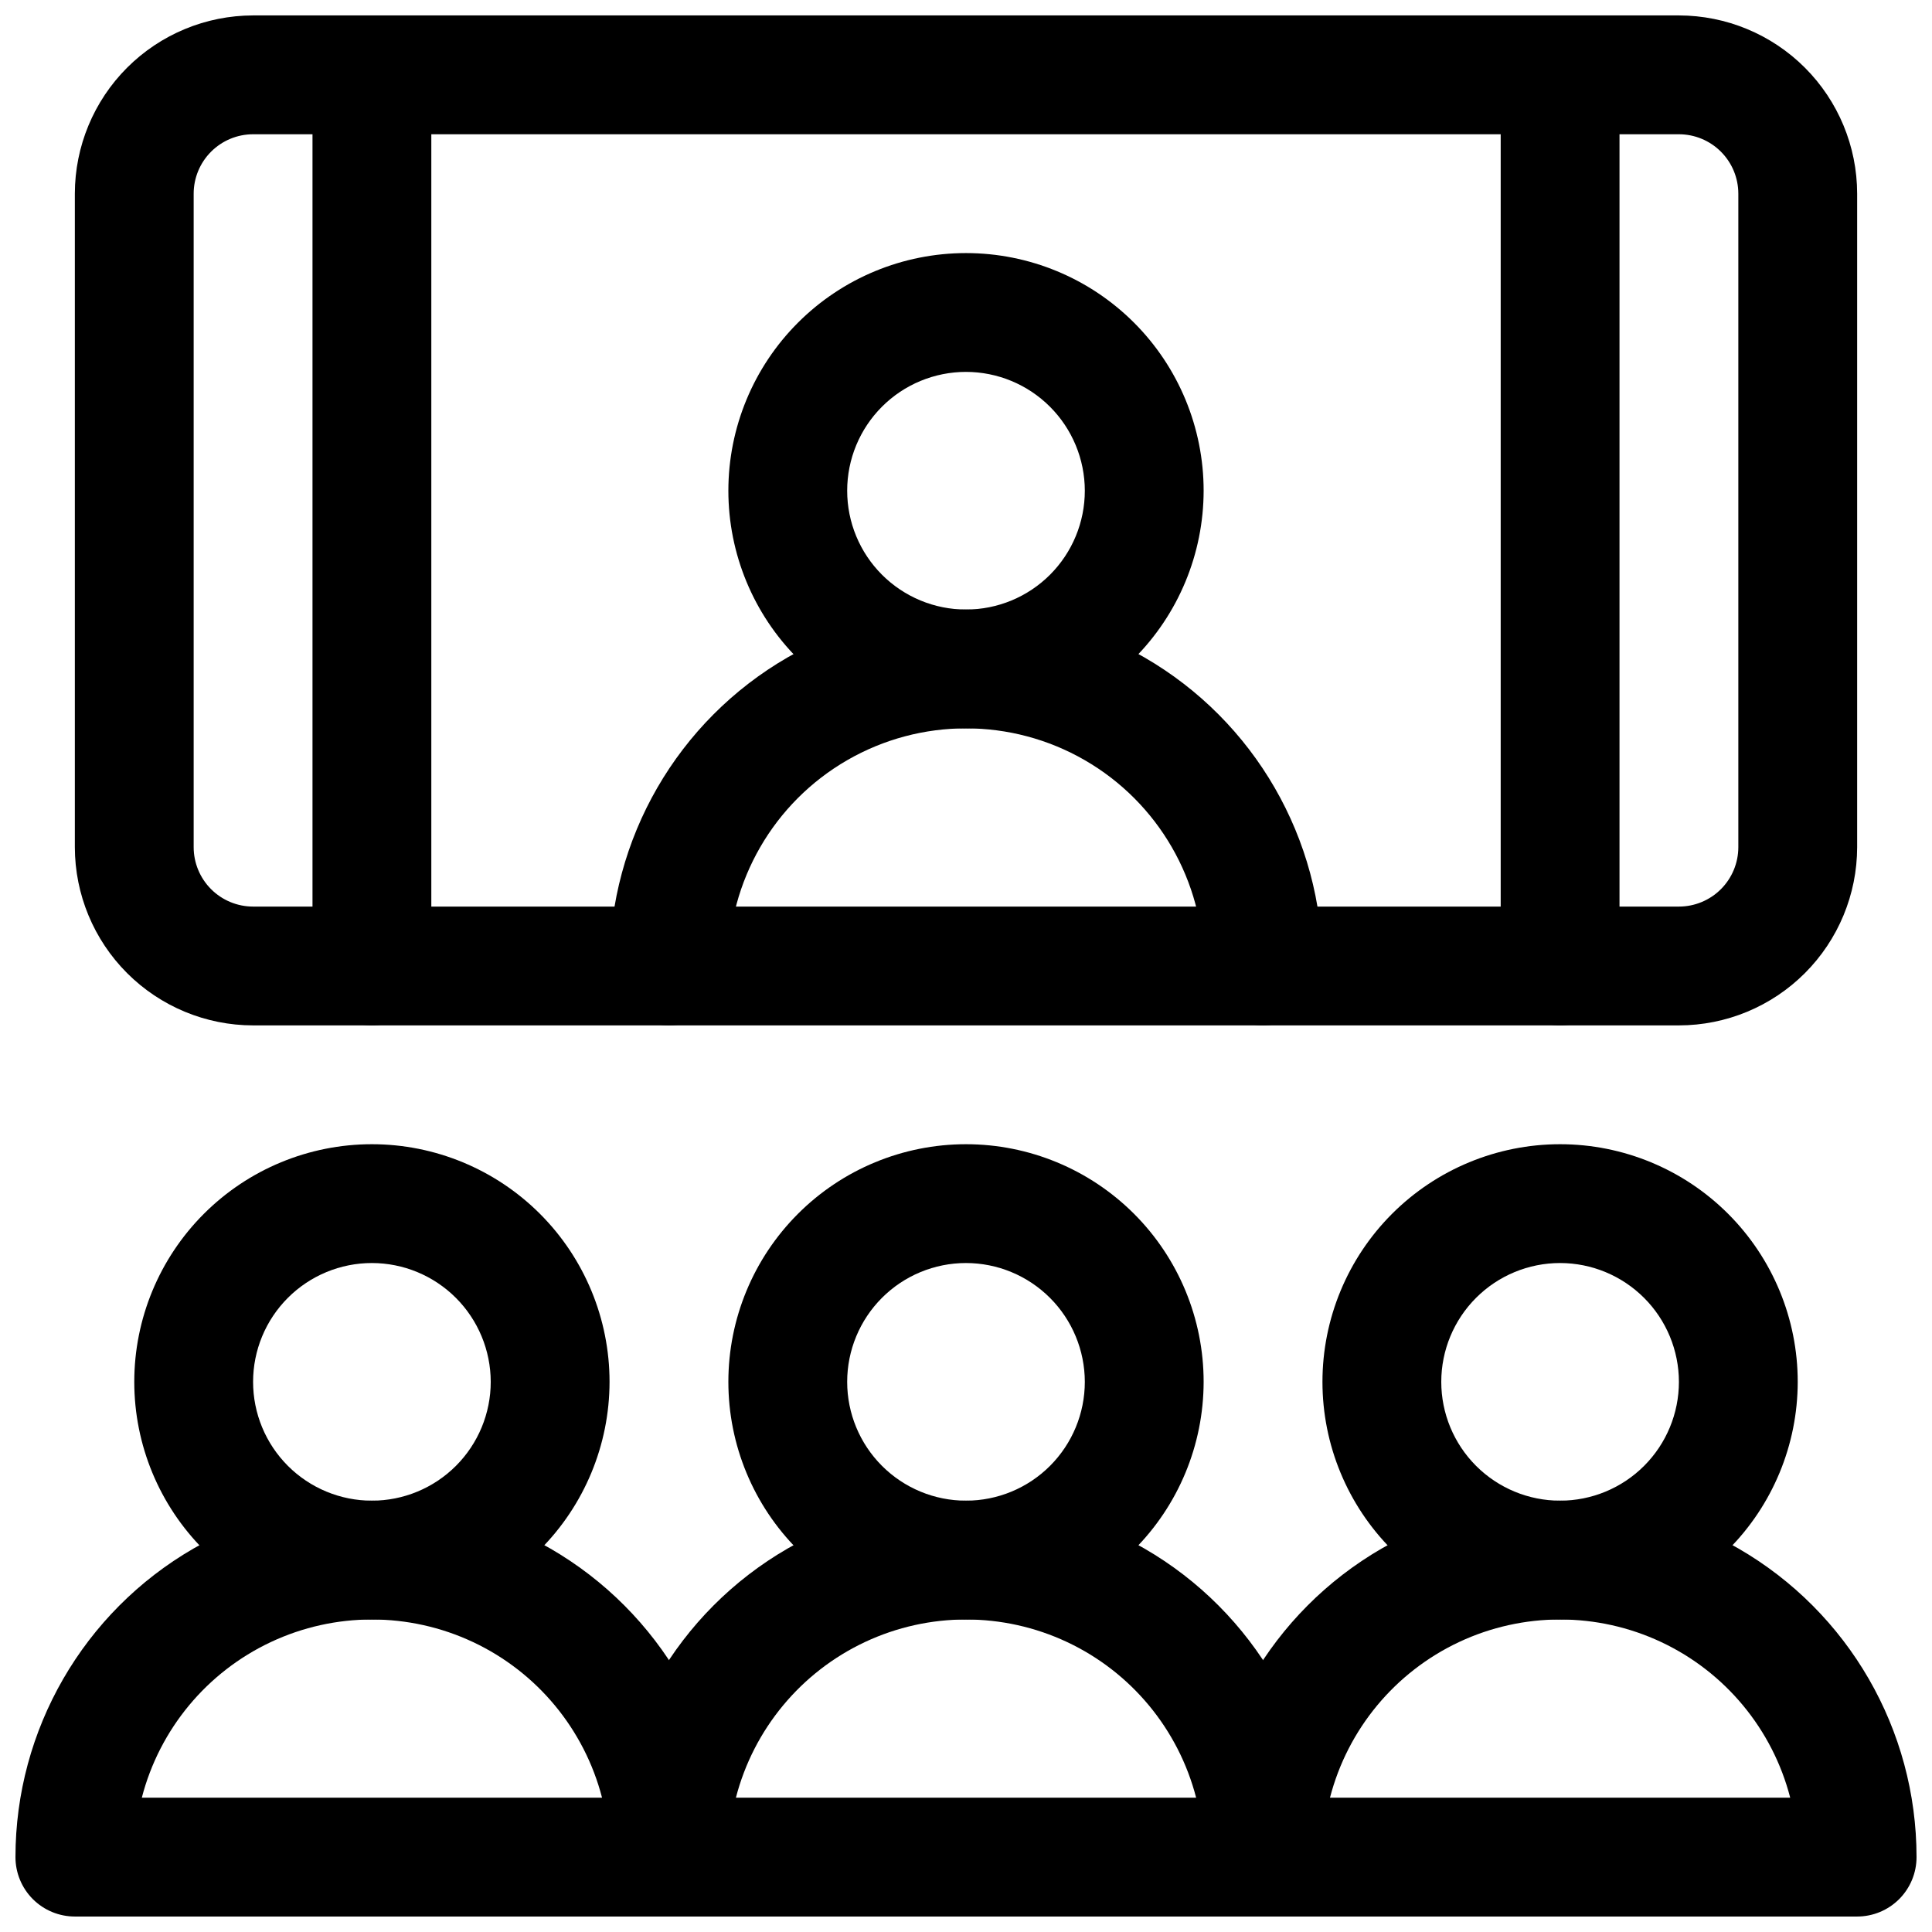
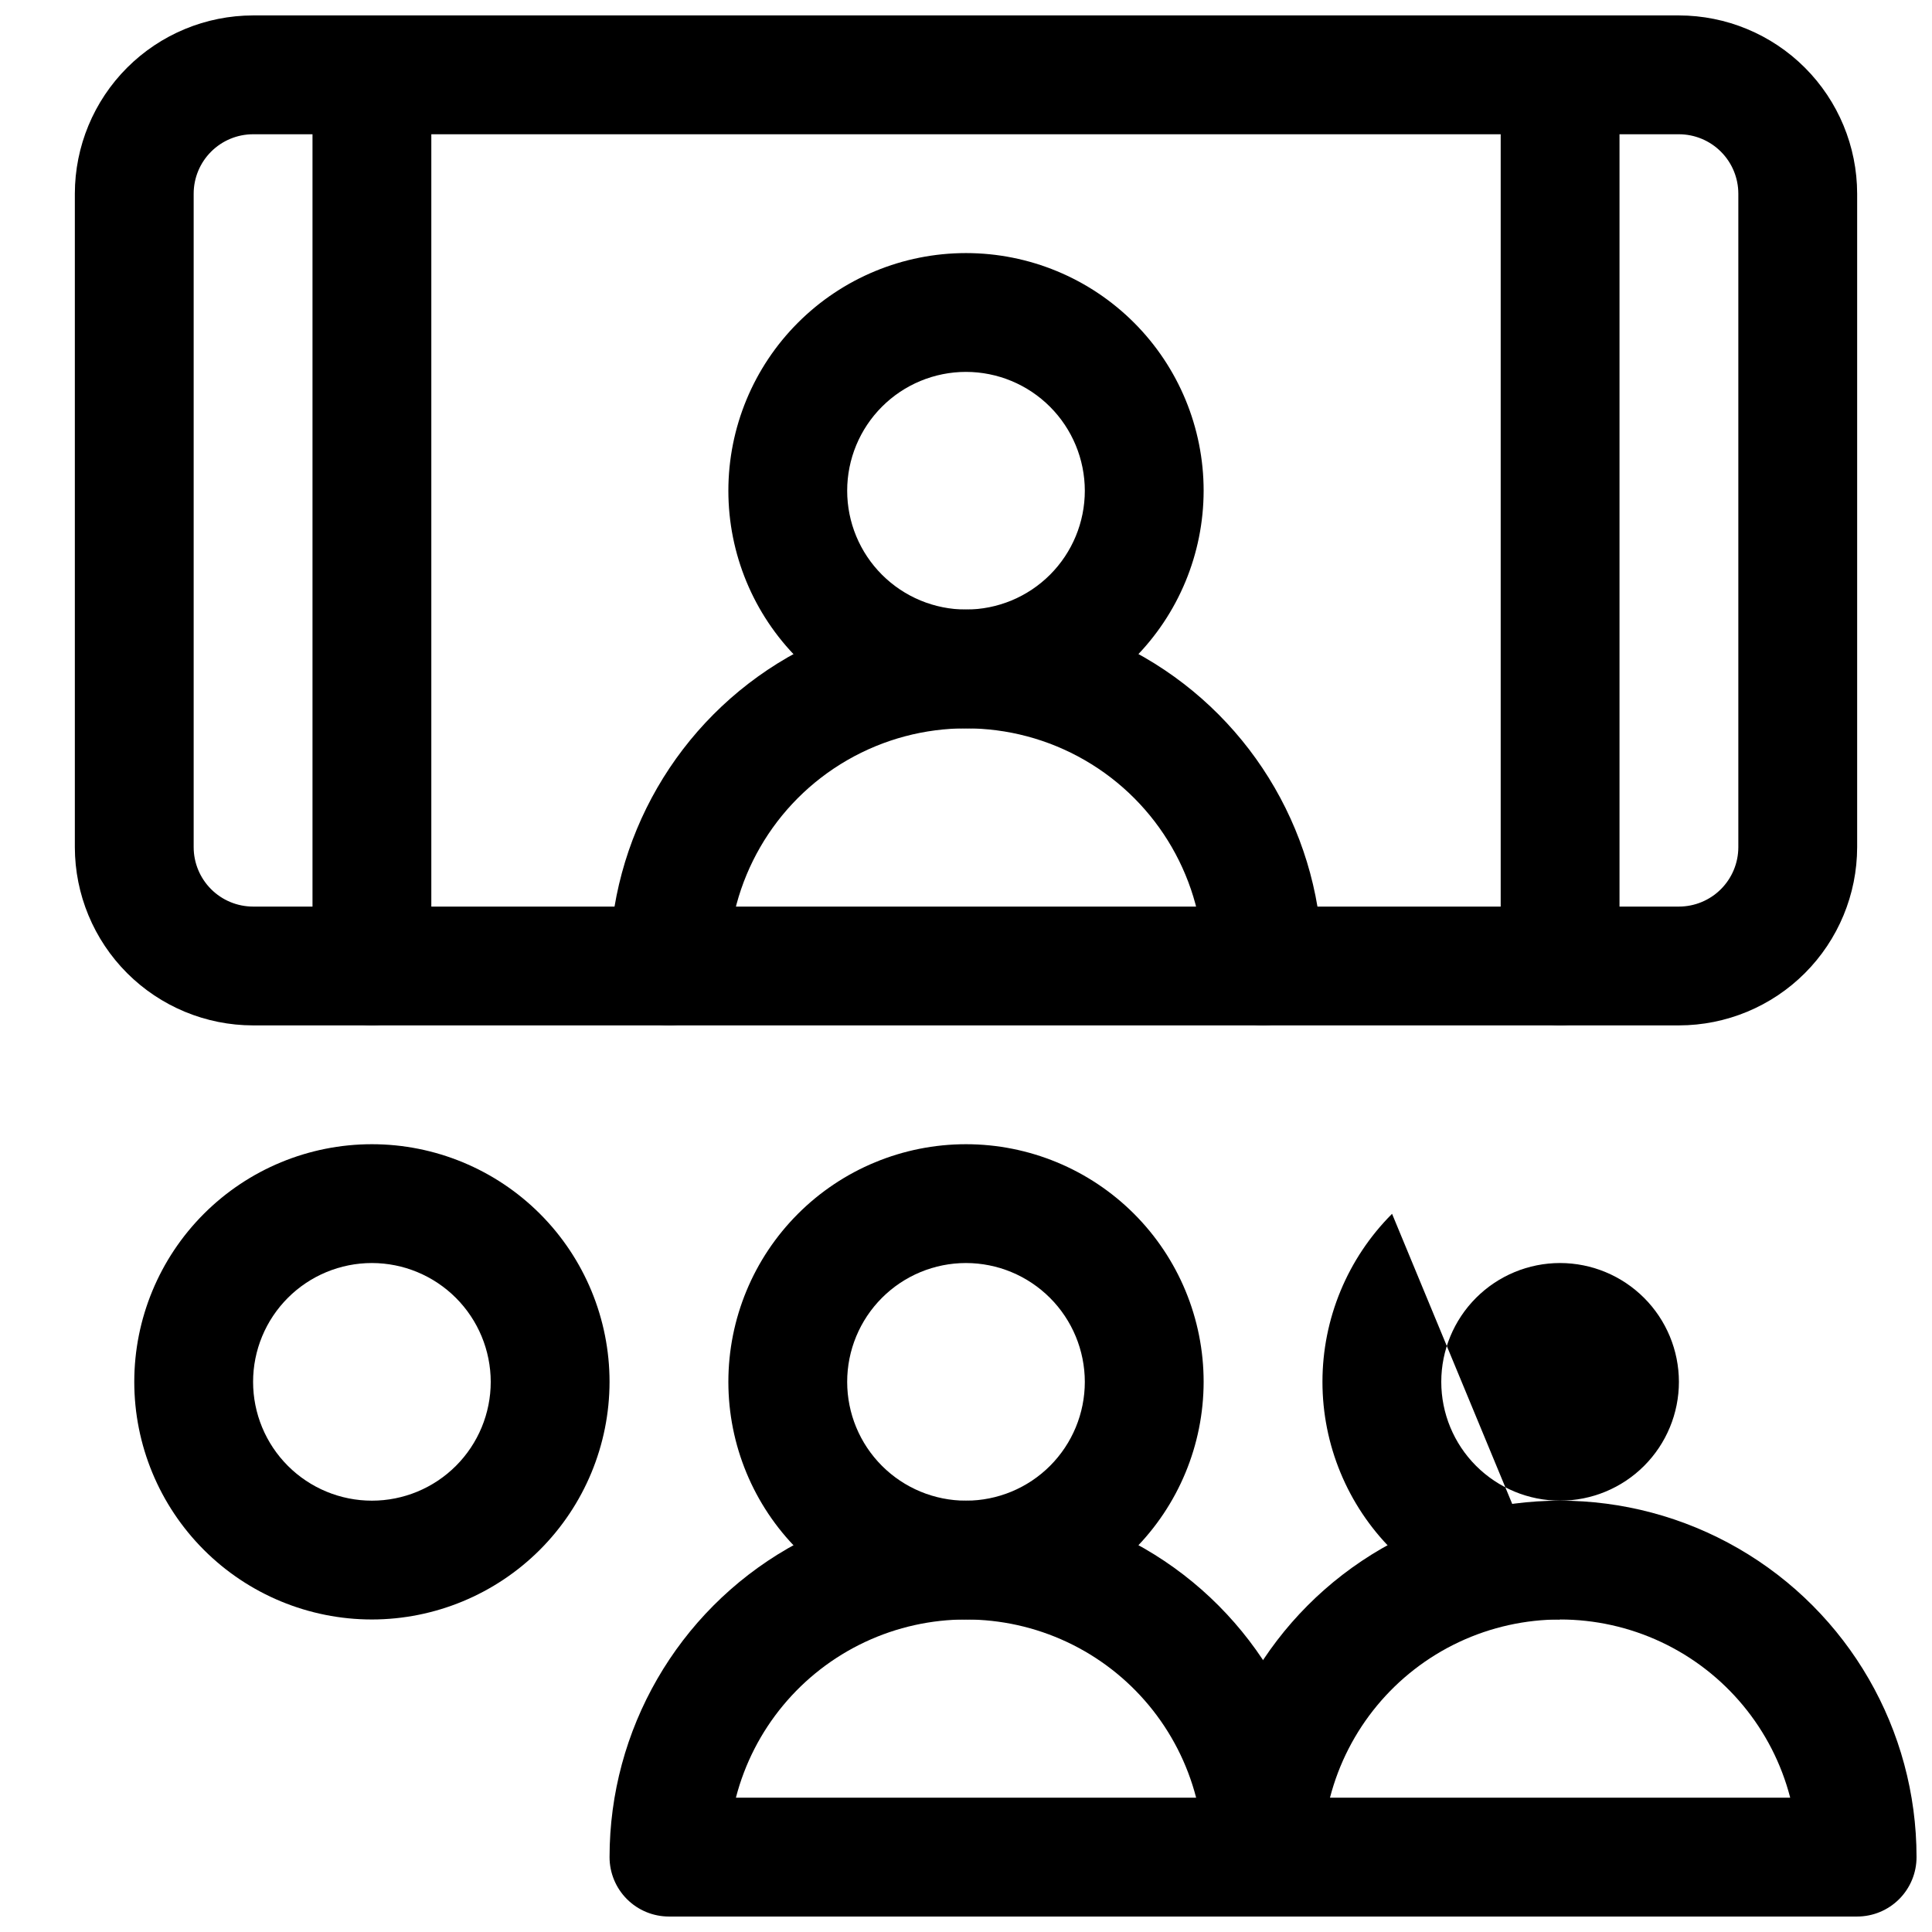
<svg xmlns="http://www.w3.org/2000/svg" width="800px" height="800px" version="1.1" viewBox="144 144 512 512">
  <defs>
    <clipPath id="f">
      <path d="m163 148.09h474v267.91h-474z" />
    </clipPath>
    <clipPath id="e">
      <path d="m226 148.09h33v267.91h-33z" />
    </clipPath>
    <clipPath id="d">
      <path d="m541 148.09h33v267.91h-33z" />
    </clipPath>
    <clipPath id="c">
      <path d="m148.09 541h189.91v110.9h-189.91z" />
    </clipPath>
    <clipPath id="b">
      <path d="m305 541h190v110.9h-190z" />
    </clipPath>
    <clipPath id="a">
      <path d="m462 541h189.9v110.9h-189.9z" />
    </clipPath>
  </defs>
  <g clip-path="url(#f)">
    <path d="m588.93 415.74h-377.86c-12.523-0.012-24.527-4.992-33.383-13.848s-13.836-20.863-13.852-33.383v-173.19c0.016-12.52 4.996-24.527 13.852-33.383 8.855-8.852 20.859-13.832 33.383-13.848h377.86c12.523 0.016 24.531 4.996 33.383 13.848 8.855 8.855 13.836 20.863 13.852 33.383v173.19c-0.016 12.52-4.996 24.527-13.852 33.383-8.852 8.855-20.859 13.836-33.383 13.848zm-377.86-236.16c-4.176 0.004-8.176 1.664-11.129 4.617-2.953 2.949-4.613 6.953-4.617 11.125v173.19c0.004 4.172 1.664 8.176 4.617 11.129 2.953 2.949 6.953 4.609 11.129 4.613h377.86c4.176-0.004 8.18-1.664 11.129-4.613 2.953-2.953 4.613-6.957 4.617-11.129v-173.19c-0.004-4.172-1.664-8.176-4.617-11.125-2.949-2.953-6.953-4.613-11.129-4.617z" />
  </g>
  <g clip-path="url(#e)">
    <path d="m242.56 415.74c-4.176 0-8.18-1.66-11.133-4.609-2.953-2.953-4.613-6.957-4.613-11.133v-236.16c0-5.621 3.004-10.82 7.875-13.633s10.871-2.812 15.742 0c4.871 2.812 7.871 8.012 7.871 13.633v236.16c0 4.176-1.656 8.18-4.609 11.133-2.953 2.949-6.957 4.609-11.133 4.609z" />
  </g>
  <g clip-path="url(#d)">
    <path d="m557.44 415.74c-4.176 0-8.18-1.66-11.133-4.609-2.949-2.953-4.609-6.957-4.609-11.133v-236.16c0-5.621 3-10.82 7.871-13.633s10.875-2.812 15.746 0 7.871 8.012 7.871 13.633v236.16c0 4.176-1.66 8.18-4.613 11.133-2.953 2.949-6.957 4.609-11.133 4.609z" />
  </g>
  <path d="m400 337.02c-16.703 0-32.723-6.637-44.531-18.445-11.812-11.812-18.445-27.828-18.445-44.531s6.633-32.723 18.445-44.531c11.809-11.812 27.828-18.445 44.531-18.445 16.699 0 32.719 6.633 44.531 18.445 11.809 11.809 18.445 27.828 18.445 44.531-0.02 16.695-6.66 32.703-18.465 44.512-11.809 11.805-27.816 18.445-44.512 18.465zm0-94.465c-8.352 0-16.363 3.316-22.266 9.223-5.906 5.906-9.223 13.914-9.223 22.266s3.316 16.359 9.223 22.266c5.902 5.902 13.914 9.223 22.266 9.223s16.359-3.32 22.266-9.223c5.902-5.906 9.223-13.914 9.223-22.266-0.012-8.348-3.332-16.352-9.234-22.254-5.902-5.906-13.906-9.227-22.254-9.234z" />
  <path d="m478.72 415.74c-4.176 0-8.18-1.66-11.133-4.609-2.953-2.953-4.609-6.957-4.609-11.133 0-22.5-12.004-43.289-31.488-54.539-19.488-11.25-43.492-11.25-62.977 0s-31.488 32.039-31.488 54.539c0 5.625-3 10.82-7.875 13.633-4.871 2.812-10.871 2.812-15.742 0s-7.871-8.008-7.871-13.633c0-33.75 18.004-64.934 47.23-81.809s65.238-16.875 94.465 0c29.227 16.875 47.23 48.059 47.23 81.809 0 4.176-1.656 8.18-4.609 11.133-2.953 2.949-6.957 4.609-11.133 4.609z" />
  <path d="m242.56 573.18c-16.703 0-32.723-6.637-44.531-18.445-11.809-11.812-18.445-27.828-18.445-44.531s6.637-32.723 18.445-44.531c11.809-11.809 27.828-18.445 44.531-18.445s32.719 6.637 44.531 18.445c11.809 11.809 18.445 27.828 18.445 44.531-0.02 16.695-6.66 32.703-18.465 44.512-11.809 11.805-27.816 18.445-44.512 18.465zm0-94.465c-8.352 0-16.359 3.316-22.266 9.223s-9.223 13.914-9.223 22.266c0 8.352 3.316 16.359 9.223 22.266s13.914 9.223 22.266 9.223c8.352 0 16.359-3.316 22.266-9.223s9.223-13.914 9.223-22.266c-0.012-8.348-3.332-16.352-9.234-22.254s-13.906-9.227-22.254-9.234z" />
  <g clip-path="url(#c)">
-     <path d="m321.28 651.9h-157.44c-4.172 0-8.18-1.656-11.133-4.609-2.949-2.953-4.609-6.957-4.609-11.133 0-33.75 18.004-64.934 47.23-81.809 29.23-16.875 65.238-16.875 94.465 0 29.227 16.875 47.234 48.059 47.234 81.809 0 4.176-1.66 8.18-4.613 11.133s-6.957 4.609-11.133 4.609zm-139.7-31.488h121.97c-4.691-18.152-17.227-33.273-34.195-41.25-16.969-7.973-36.609-7.973-53.578 0-16.973 7.977-29.504 23.098-34.195 41.25z" />
-   </g>
+     </g>
  <path d="m400 573.18c-16.703 0-32.723-6.637-44.531-18.445-11.812-11.812-18.445-27.828-18.445-44.531s6.633-32.723 18.445-44.531c11.809-11.809 27.828-18.445 44.531-18.445 16.699 0 32.719 6.637 44.531 18.445 11.809 11.809 18.445 27.828 18.445 44.531-0.02 16.695-6.66 32.703-18.465 44.512-11.809 11.805-27.816 18.445-44.512 18.465zm0-94.465c-8.352 0-16.363 3.316-22.266 9.223-5.906 5.906-9.223 13.914-9.223 22.266 0 8.352 3.316 16.359 9.223 22.266 5.902 5.906 13.914 9.223 22.266 9.223s16.359-3.316 22.266-9.223c5.902-5.906 9.223-13.914 9.223-22.266-0.012-8.348-3.332-16.352-9.234-22.254s-13.906-9.227-22.254-9.234z" />
  <g clip-path="url(#b)">
    <path d="m478.72 651.9h-157.44c-4.176 0-8.18-1.656-11.133-4.609s-4.609-6.957-4.609-11.133c0-33.75 18.004-64.934 47.23-81.809s65.238-16.875 94.465 0c29.227 16.875 47.23 48.059 47.23 81.809 0 4.176-1.656 8.18-4.609 11.133-2.953 2.953-6.957 4.609-11.133 4.609zm-139.7-31.488h121.97c-4.691-18.152-17.227-33.273-34.195-41.25-16.969-7.973-36.609-7.973-53.582 0-16.969 7.977-29.504 23.098-34.191 41.25z" />
  </g>
-   <path d="m557.44 573.18c-16.699 0-32.719-6.637-44.531-18.445-11.809-11.812-18.445-27.828-18.445-44.531s6.637-32.723 18.445-44.531c11.812-11.809 27.832-18.445 44.531-18.445 16.703 0 32.723 6.637 44.531 18.445 11.812 11.809 18.445 27.828 18.445 44.531-0.016 16.695-6.656 32.703-18.465 44.512-11.805 11.805-27.812 18.445-44.512 18.465zm0-94.465c-8.352 0-16.359 3.316-22.266 9.223-5.902 5.906-9.223 13.914-9.223 22.266 0 8.352 3.32 16.359 9.223 22.266 5.906 5.906 13.914 9.223 22.266 9.223s16.363-3.316 22.266-9.223c5.906-5.906 9.223-13.914 9.223-22.266-0.008-8.348-3.328-16.352-9.23-22.254-5.906-5.902-13.906-9.227-22.258-9.234z" />
+   <path d="m557.44 573.18c-16.699 0-32.719-6.637-44.531-18.445-11.809-11.812-18.445-27.828-18.445-44.531s6.637-32.723 18.445-44.531zm0-94.465c-8.352 0-16.359 3.316-22.266 9.223-5.902 5.906-9.223 13.914-9.223 22.266 0 8.352 3.32 16.359 9.223 22.266 5.906 5.906 13.914 9.223 22.266 9.223s16.363-3.316 22.266-9.223c5.906-5.906 9.223-13.914 9.223-22.266-0.008-8.348-3.328-16.352-9.23-22.254-5.906-5.902-13.906-9.227-22.258-9.234z" />
  <g clip-path="url(#a)">
    <path d="m636.16 651.9h-157.44c-4.176 0-8.18-1.656-11.133-4.609-2.953-2.953-4.609-6.957-4.609-11.133 0-33.75 18.004-64.934 47.23-81.809 29.227-16.875 65.238-16.875 94.465 0s47.23 48.059 47.23 81.809c0 4.176-1.656 8.18-4.609 11.133s-6.957 4.609-11.133 4.609zm-139.7-31.488h121.97-0.004c-4.688-18.152-17.223-33.273-34.191-41.25-16.973-7.973-36.613-7.973-53.582 0-16.969 7.977-29.504 23.098-34.195 41.25z" />
  </g>
</svg>